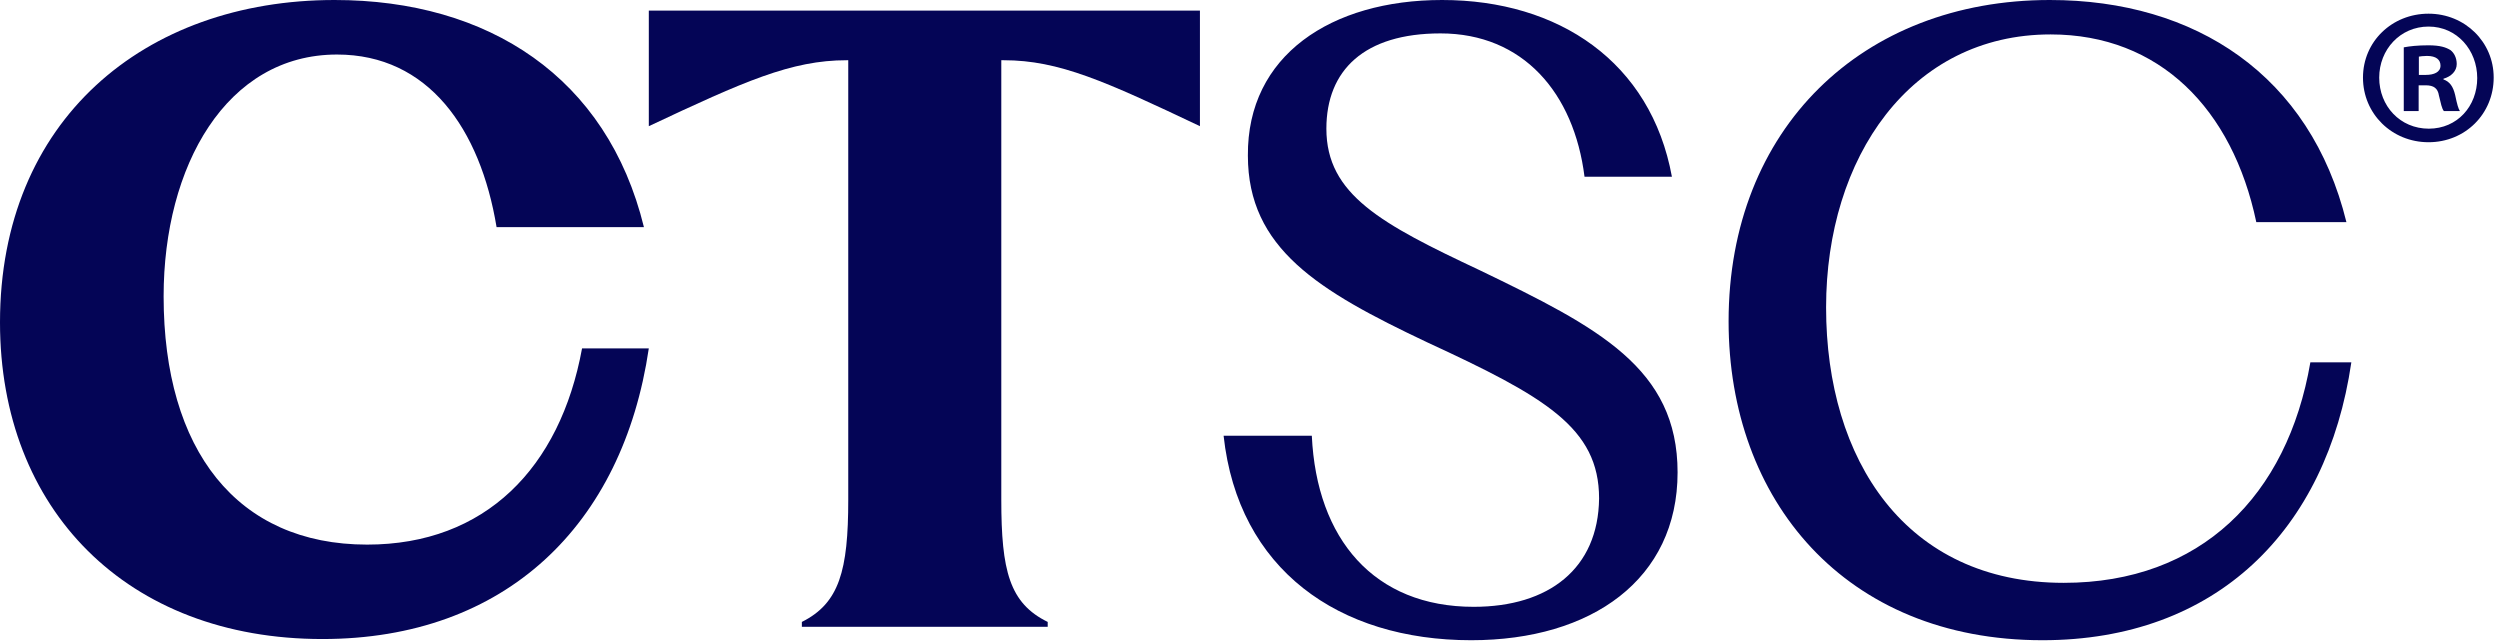
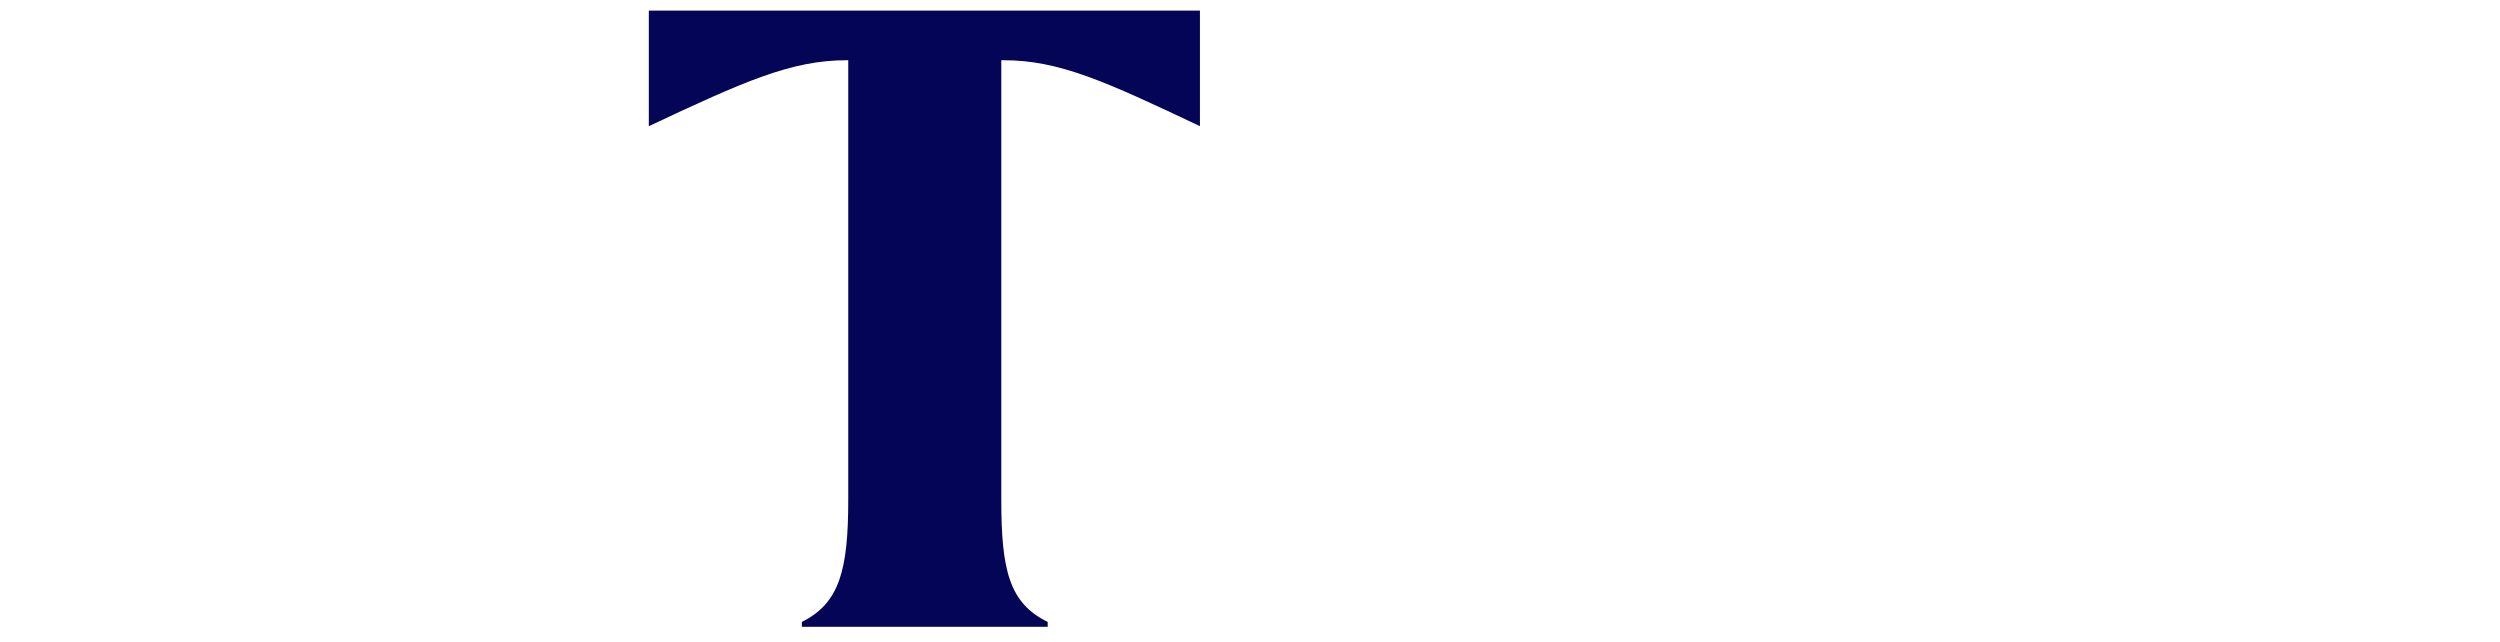
<svg xmlns="http://www.w3.org/2000/svg" fill="none" viewBox="0 0 183 47" height="47" width="183">
  <path fill="#040556" d="M47.493 9.236V0.774H87.835V9.236C80.922 5.958 77.526 4.409 73.474 4.409H73.295V36.587C73.295 41.771 73.891 44.155 76.692 45.525V45.883H58.696V45.525C61.437 44.155 62.092 41.771 62.092 36.587V4.409H61.973C57.921 4.409 54.465 5.958 47.493 9.236Z" />
-   <path fill="#040556" d="M23.597 46.777C9.296 46.777 0 37.303 0 23.597C0 8.819 10.547 0 24.491 0C35.753 0 44.453 5.661 47.135 16.625H36.349C35.157 9.415 31.344 3.992 24.67 3.992C16.566 3.992 11.977 12.156 11.977 21.69C11.977 32.953 17.34 39.865 26.875 39.865C35.515 39.865 40.997 34.264 42.606 25.504H47.492C45.586 38.435 37.005 46.777 23.597 46.777Z" />
-   <path fill="#040556" d="M182.537 5.682C182.537 8.327 180.459 10.411 177.77 10.411C175.082 10.411 172.97 8.327 172.97 5.682C172.97 3.036 175.098 1.002 177.77 1.002C180.443 1.002 182.537 3.086 182.537 5.665V5.682ZM174.158 5.682C174.158 7.765 175.692 9.419 177.787 9.419C179.882 9.419 181.333 7.765 181.333 5.715C181.333 3.664 179.849 1.945 177.77 1.945C175.692 1.945 174.158 3.631 174.158 5.682ZM177.028 8.129H175.956V3.466C176.385 3.383 176.979 3.317 177.754 3.317C178.628 3.317 179.041 3.466 179.37 3.664C179.634 3.863 179.832 4.226 179.832 4.689C179.832 5.202 179.436 5.599 178.859 5.764V5.814C179.321 5.979 179.568 6.327 179.717 6.955C179.865 7.666 179.948 7.947 180.063 8.129H178.892C178.744 7.964 178.661 7.534 178.529 6.988C178.447 6.475 178.166 6.244 177.556 6.244H177.045V8.129H177.028ZM177.061 5.483H177.572C178.166 5.483 178.645 5.285 178.645 4.805C178.645 4.375 178.331 4.094 177.655 4.094C177.375 4.094 177.177 4.127 177.061 4.144V5.483Z" />
-   <path fill="#040556" d="M107.694 46.864C97.98 46.864 90.634 41.677 89.568 31.898H96.025C96.38 39.471 100.586 44.419 107.872 44.419C113.381 44.419 116.994 41.617 117.053 36.489C117.053 31.302 113.084 29.037 104.436 25.042C96.499 21.285 91.345 18.185 91.345 11.388C91.286 4.054 97.446 0 105.562 0C114.091 0 120.844 4.531 122.384 12.938H115.987C115.217 6.797 111.485 2.445 105.443 2.445C99.875 2.445 97.091 5.128 97.091 9.42C97.091 14.25 101.119 16.396 108.346 19.795C116.994 23.969 122.799 26.95 122.799 34.581C122.799 42.392 116.52 46.864 107.694 46.864Z" />
-   <path fill="#040556" d="M149.505 46.864C135.05 46.864 126.533 36.603 126.533 23.522C126.533 9.421 136.31 0 150.045 0C160.722 0 169.119 5.52 171.758 16.261H165.161C163.421 7.981 158.083 2.52 150.105 2.52C139.848 2.52 133.67 11.521 133.67 22.502C133.67 33.663 139.489 42.664 151.065 42.664C161.082 42.664 167.44 36.303 169.119 26.522H172.118C170.319 38.823 162.221 46.864 149.505 46.864Z" />
</svg>